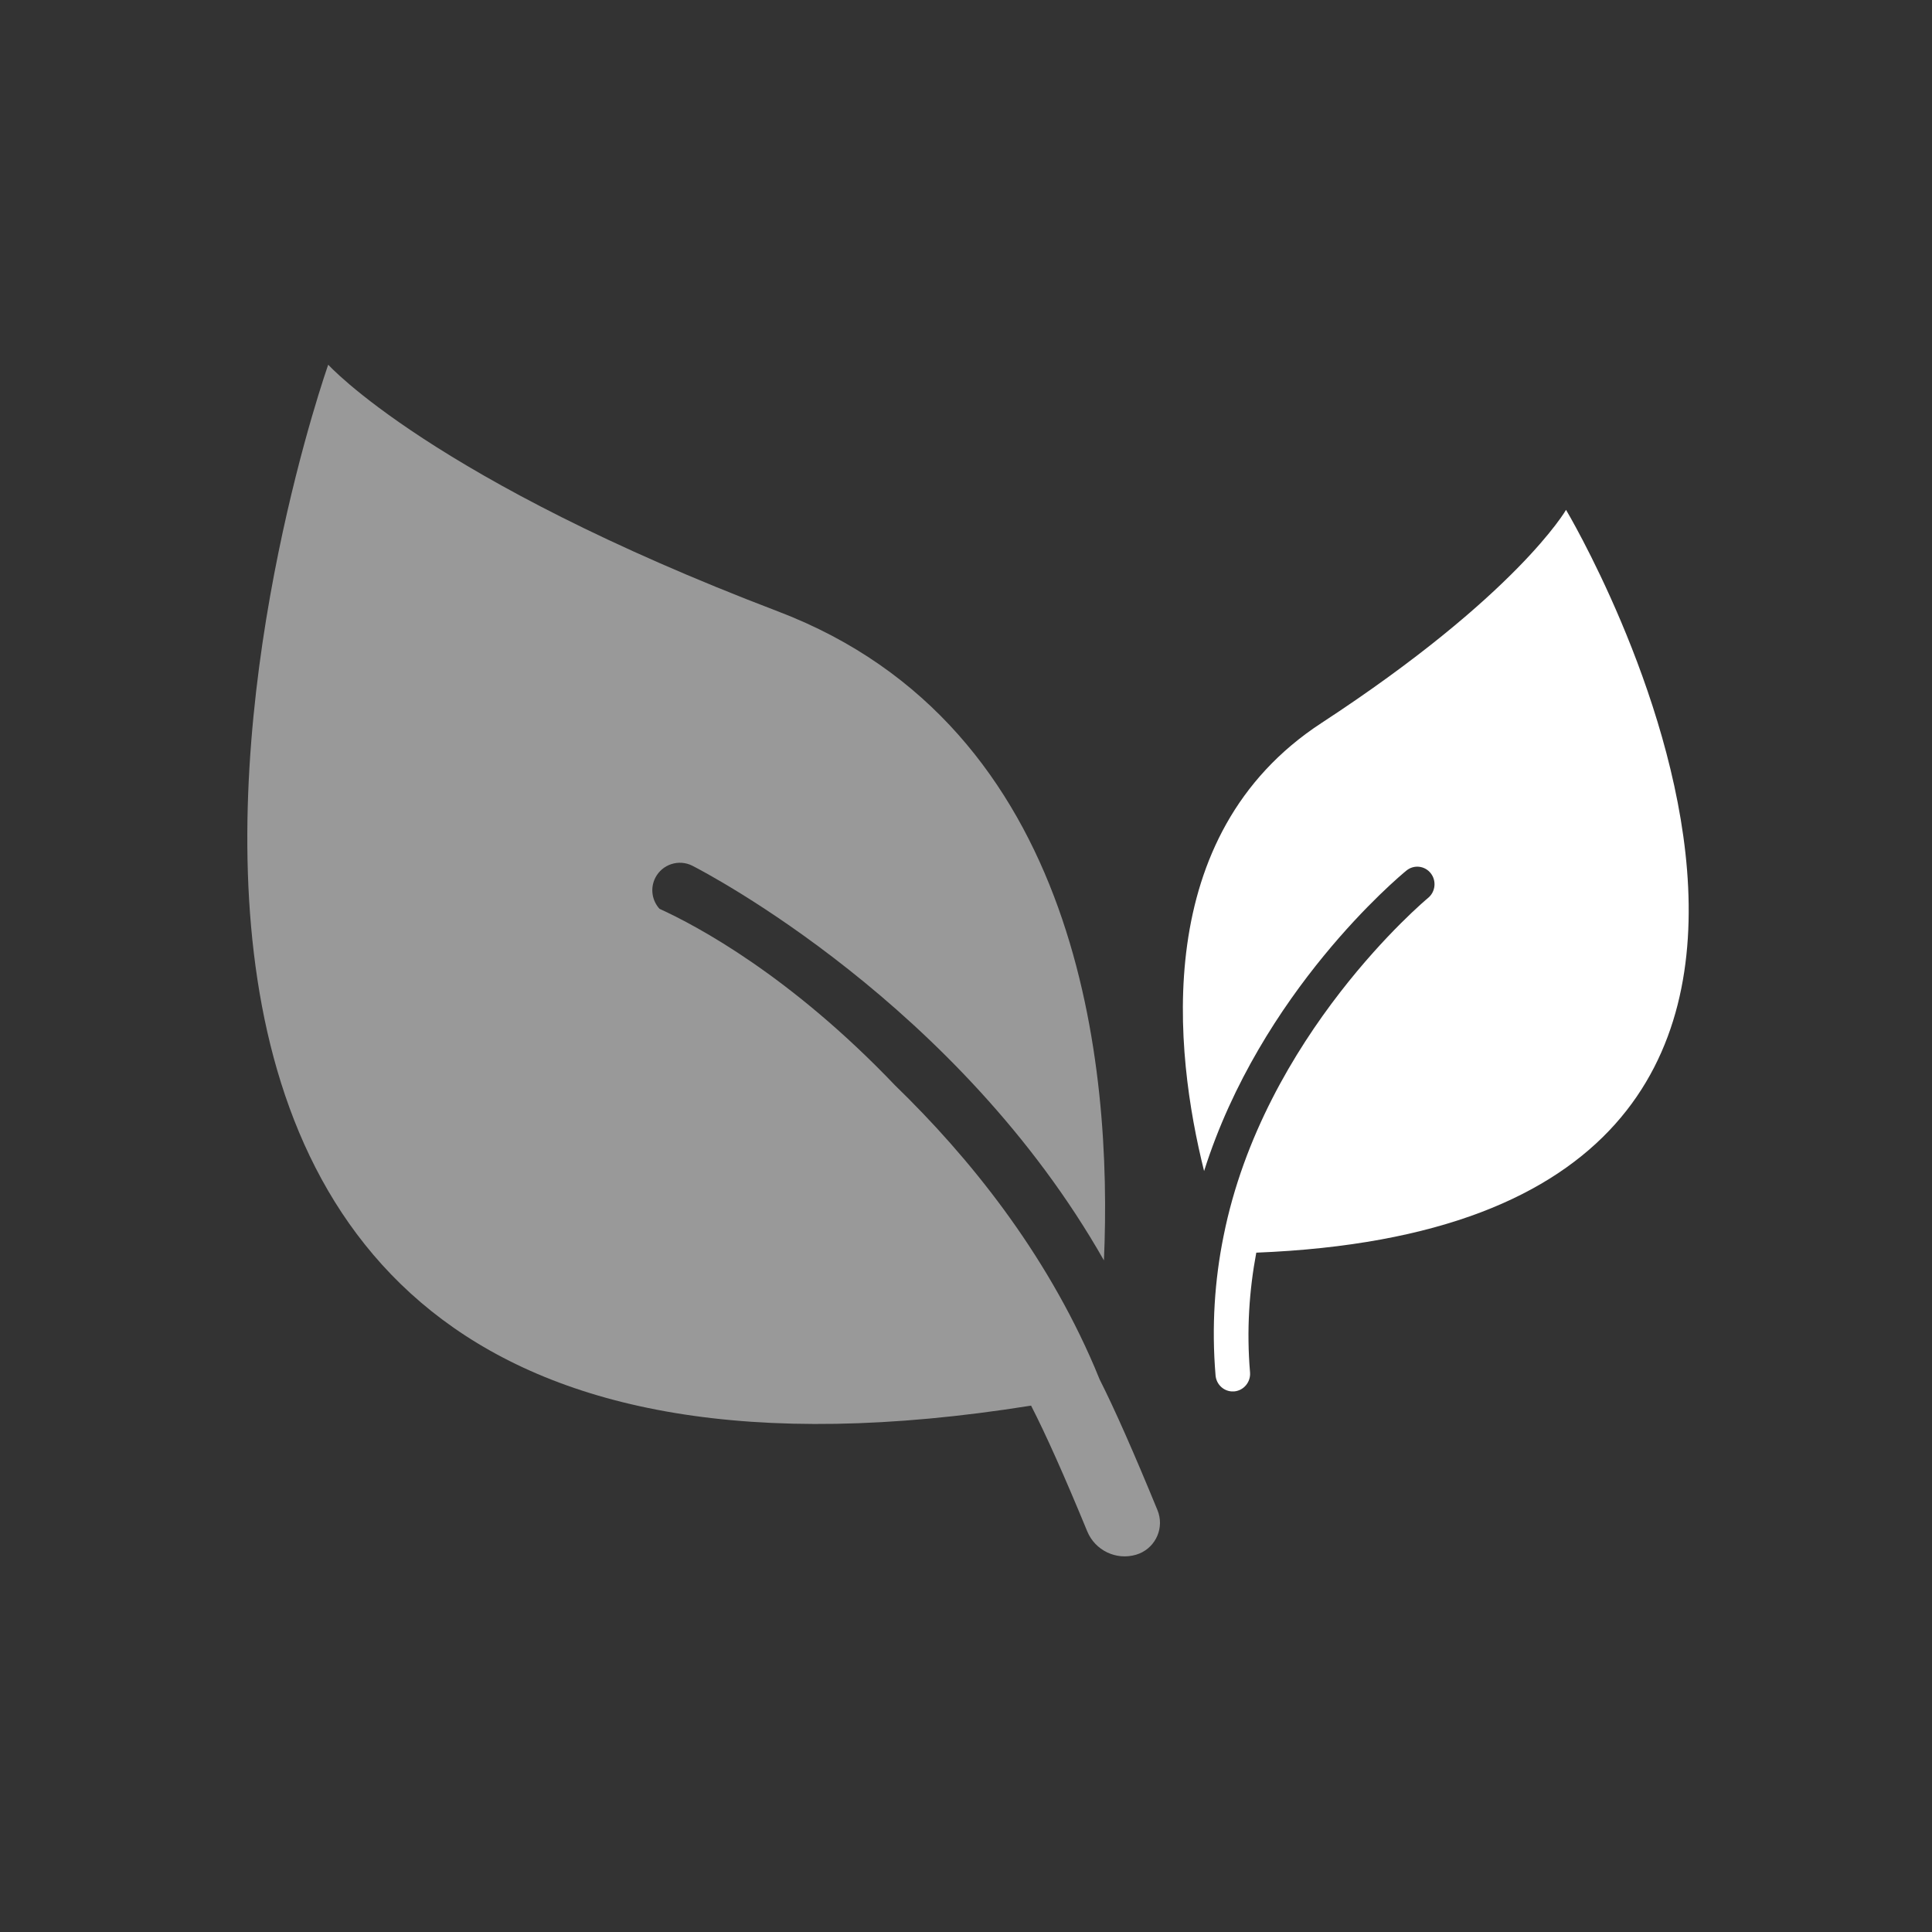
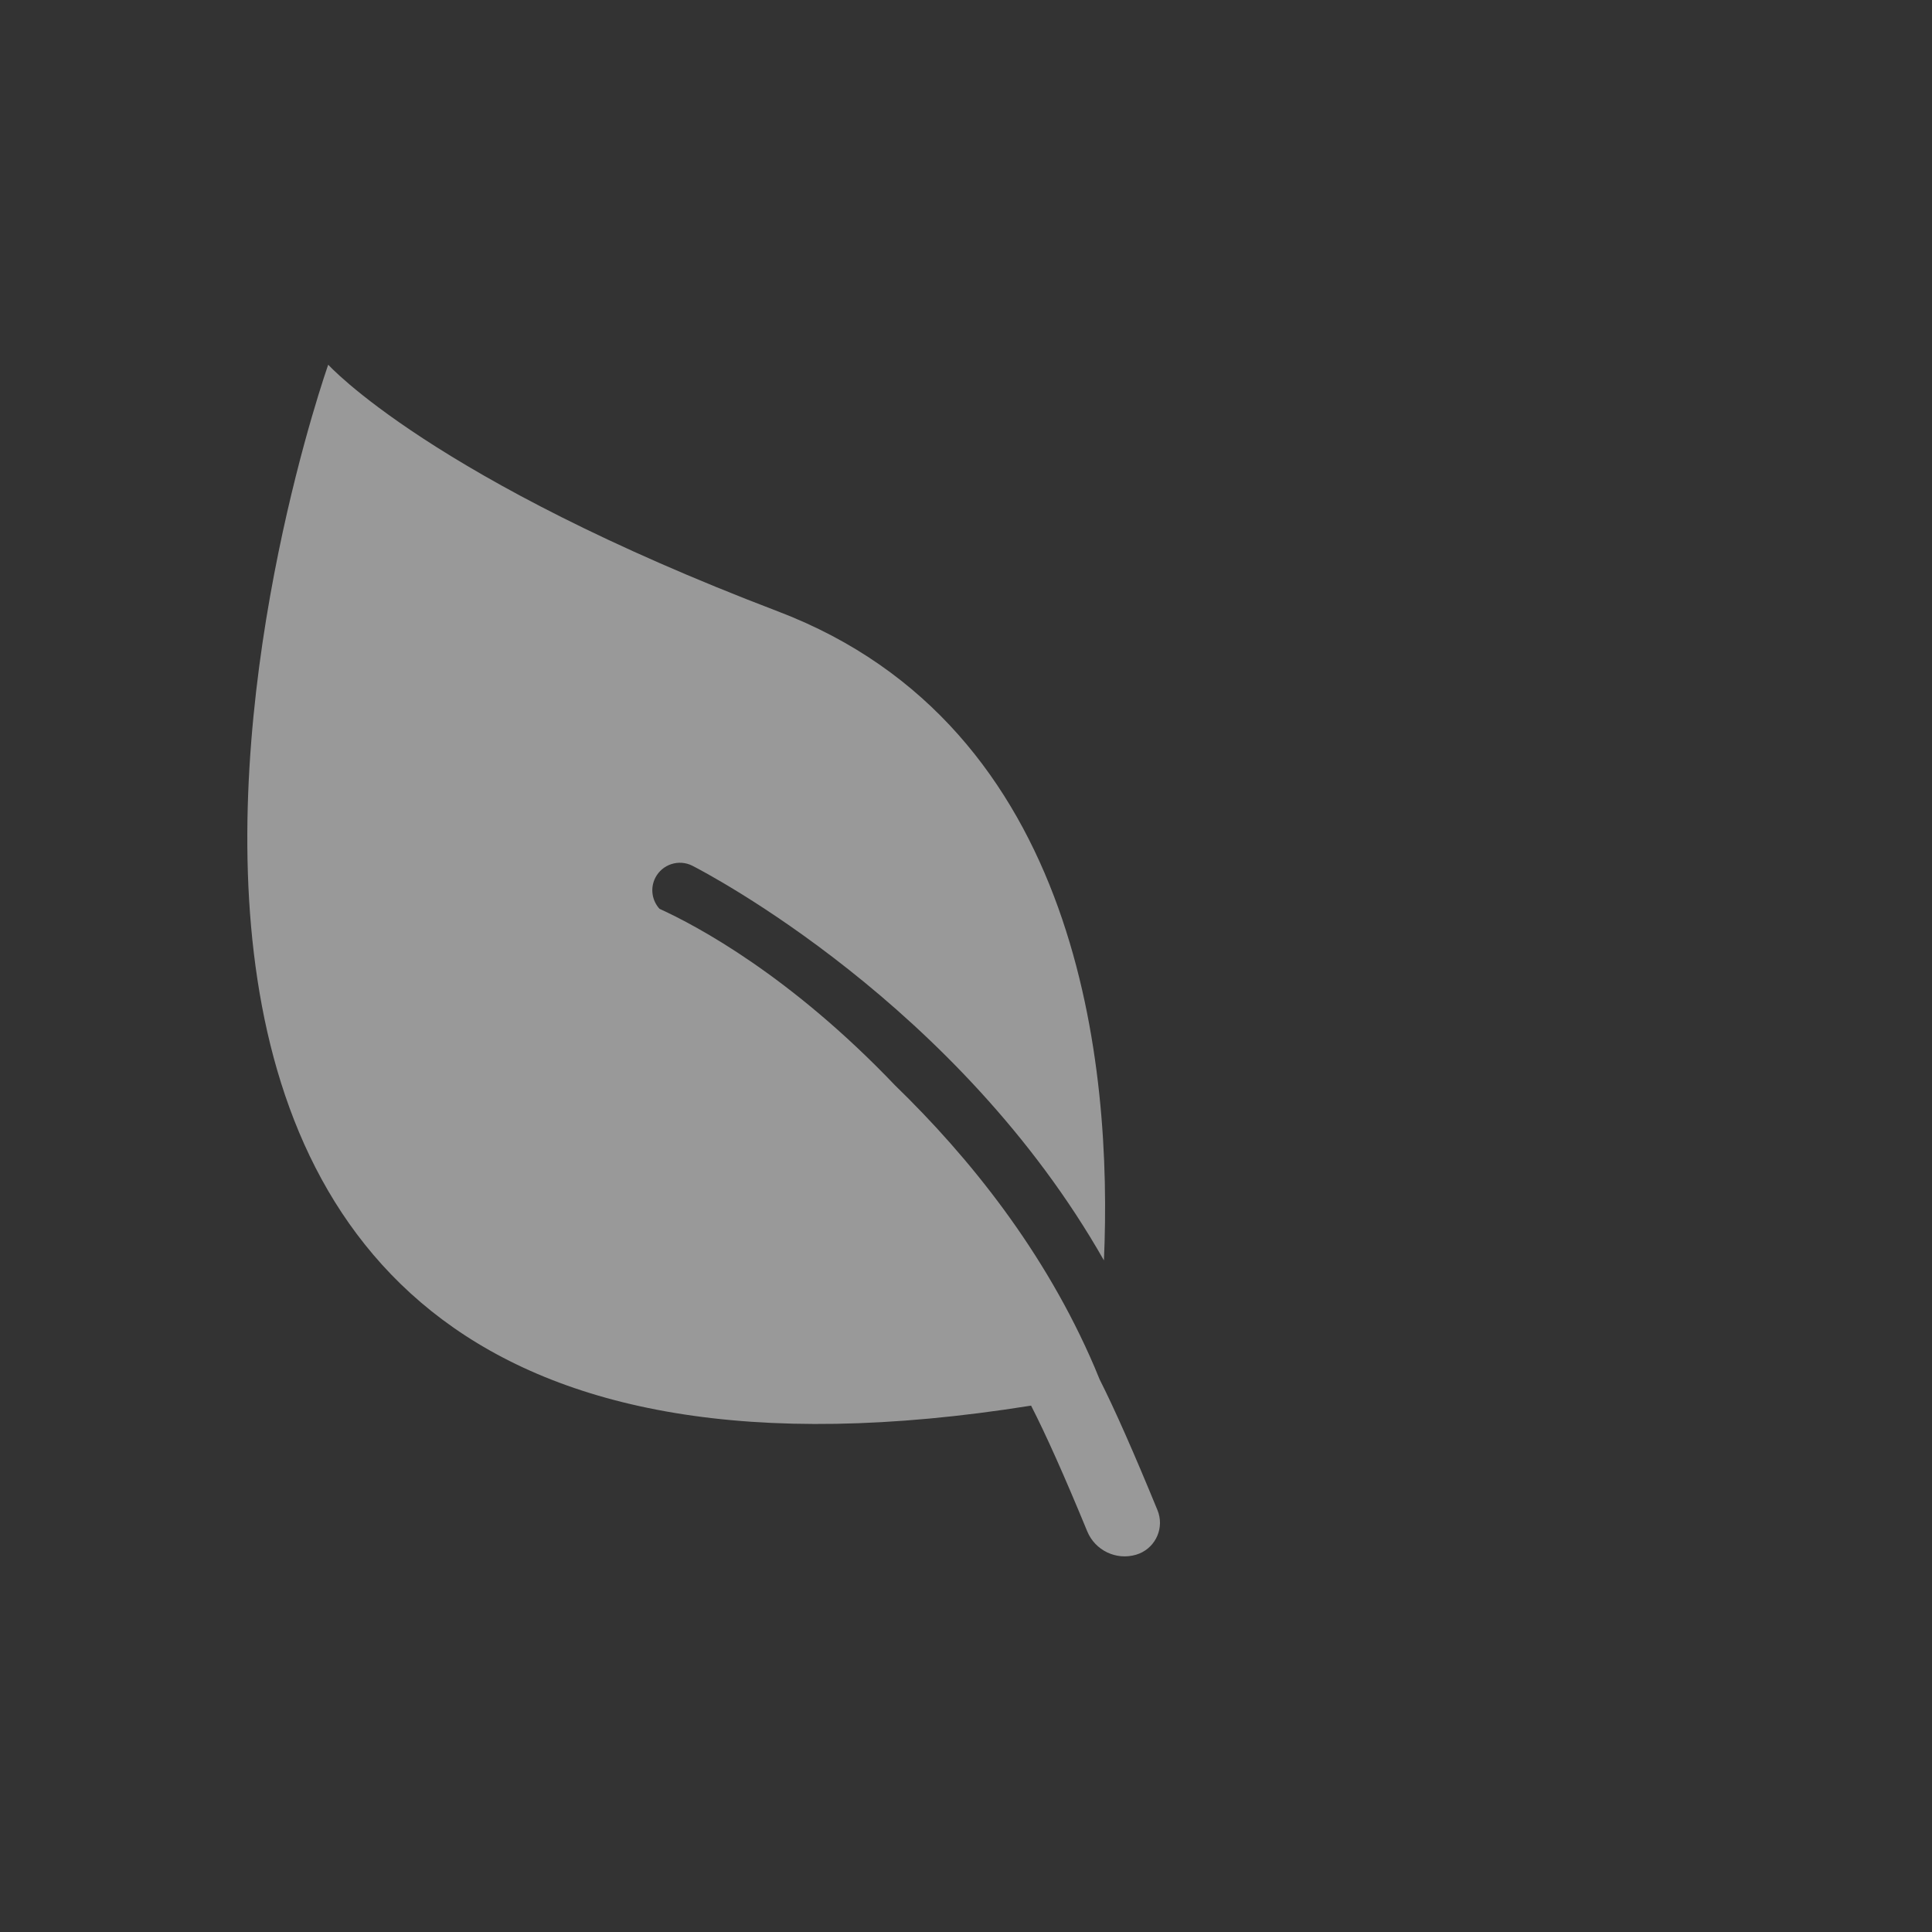
<svg xmlns="http://www.w3.org/2000/svg" width="64px" height="64px" viewBox="0 0 64 64" version="1.1">
  <rect x="0" y="0" width="64" height="64" fill="#333333" stroke="none" />
  <title>Artboard</title>
  <desc>Created with Sketch.</desc>
  <g id="Artboard" stroke="none" stroke-width="1" fill="none" fill-rule="evenodd">
-     <path d="M46.589,28.839 C46.836,28.637 47.196,28.676 47.394,28.926 C47.592,29.177 47.553,29.544 47.306,29.746 C47.241,29.799 41.854,34.303 40.531,40.953 C40.239,42.388 40.131,43.946 40.267,45.563 C40.292,45.851 40.518,46.071 40.793,46.092 C40.824,46.094 40.855,46.094 40.887,46.092 C41.202,46.063 41.436,45.78 41.409,45.46 C41.291,44.074 41.381,42.748 41.616,41.496 C65.989,40.523 51.877,16.89 51.877,16.89 C51.877,16.89 50.259,19.713 43.771,23.953 C38.083,27.669 38.904,34.861 39.887,38.793 C41.765,32.858 46.335,29.047 46.589,28.839 Z" id="Path" fill="#FFFFFF" fill-rule="nonzero" />
    <path d="M38.343,50.026 C37.555,48.107 36.917,46.663 36.427,45.696 C36.369,45.557 36.313,45.416 36.254,45.278 C34.614,41.451 32.107,38.338 29.655,35.959 C26.186,32.324 23.094,30.674 21.846,30.105 C21.599,29.832 21.531,29.426 21.708,29.078 C21.937,28.63 22.486,28.451 22.936,28.679 C23.399,28.916 31.745,33.263 36.569,41.752 C36.85,35.394 35.836,24.089 25.775,20.255 C14.298,15.882 10.873,12.081 10.873,12.081 C10.873,12.081 -3.458,52.571 34.156,46.563 C34.645,47.516 35.265,48.904 36.016,50.727 C36.278,51.362 36.978,51.697 37.637,51.501 C38.22,51.328 38.553,50.714 38.38,50.131 C38.369,50.095 38.357,50.06 38.343,50.026 Z" id="Path" fill="#FFFFFF" fill-rule="nonzero" opacity="0.5" />
  </g>
</svg>